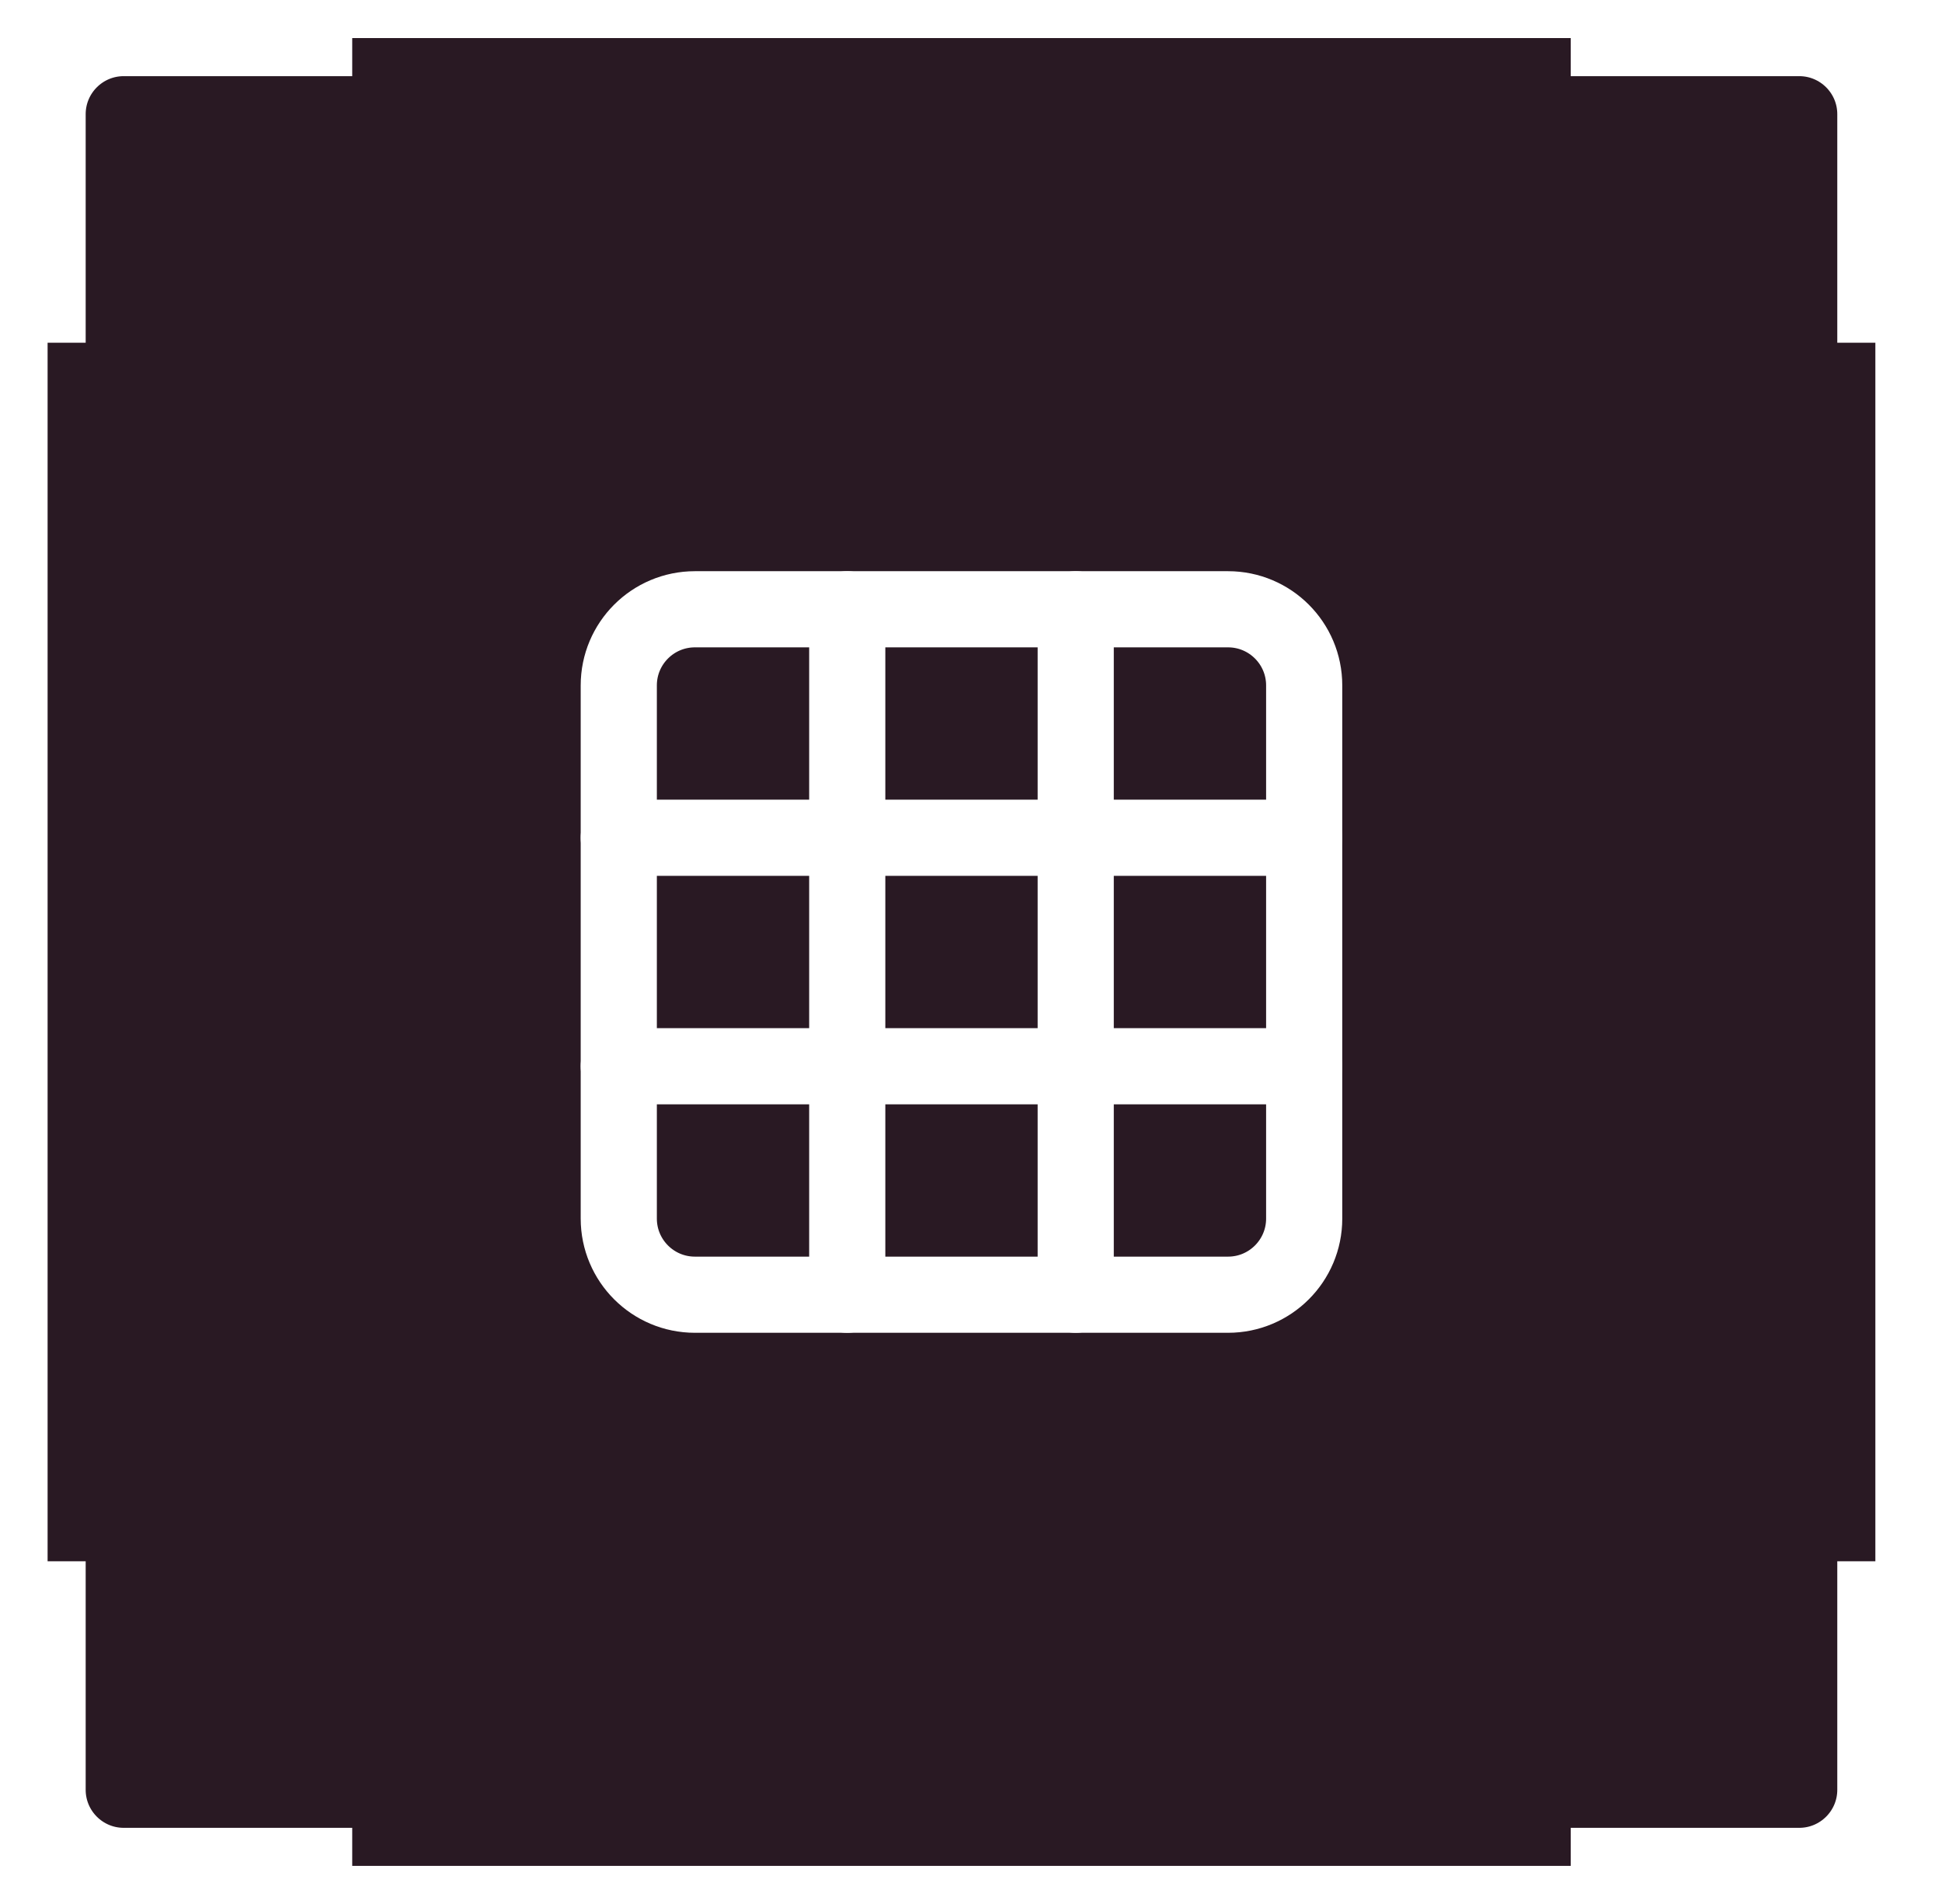
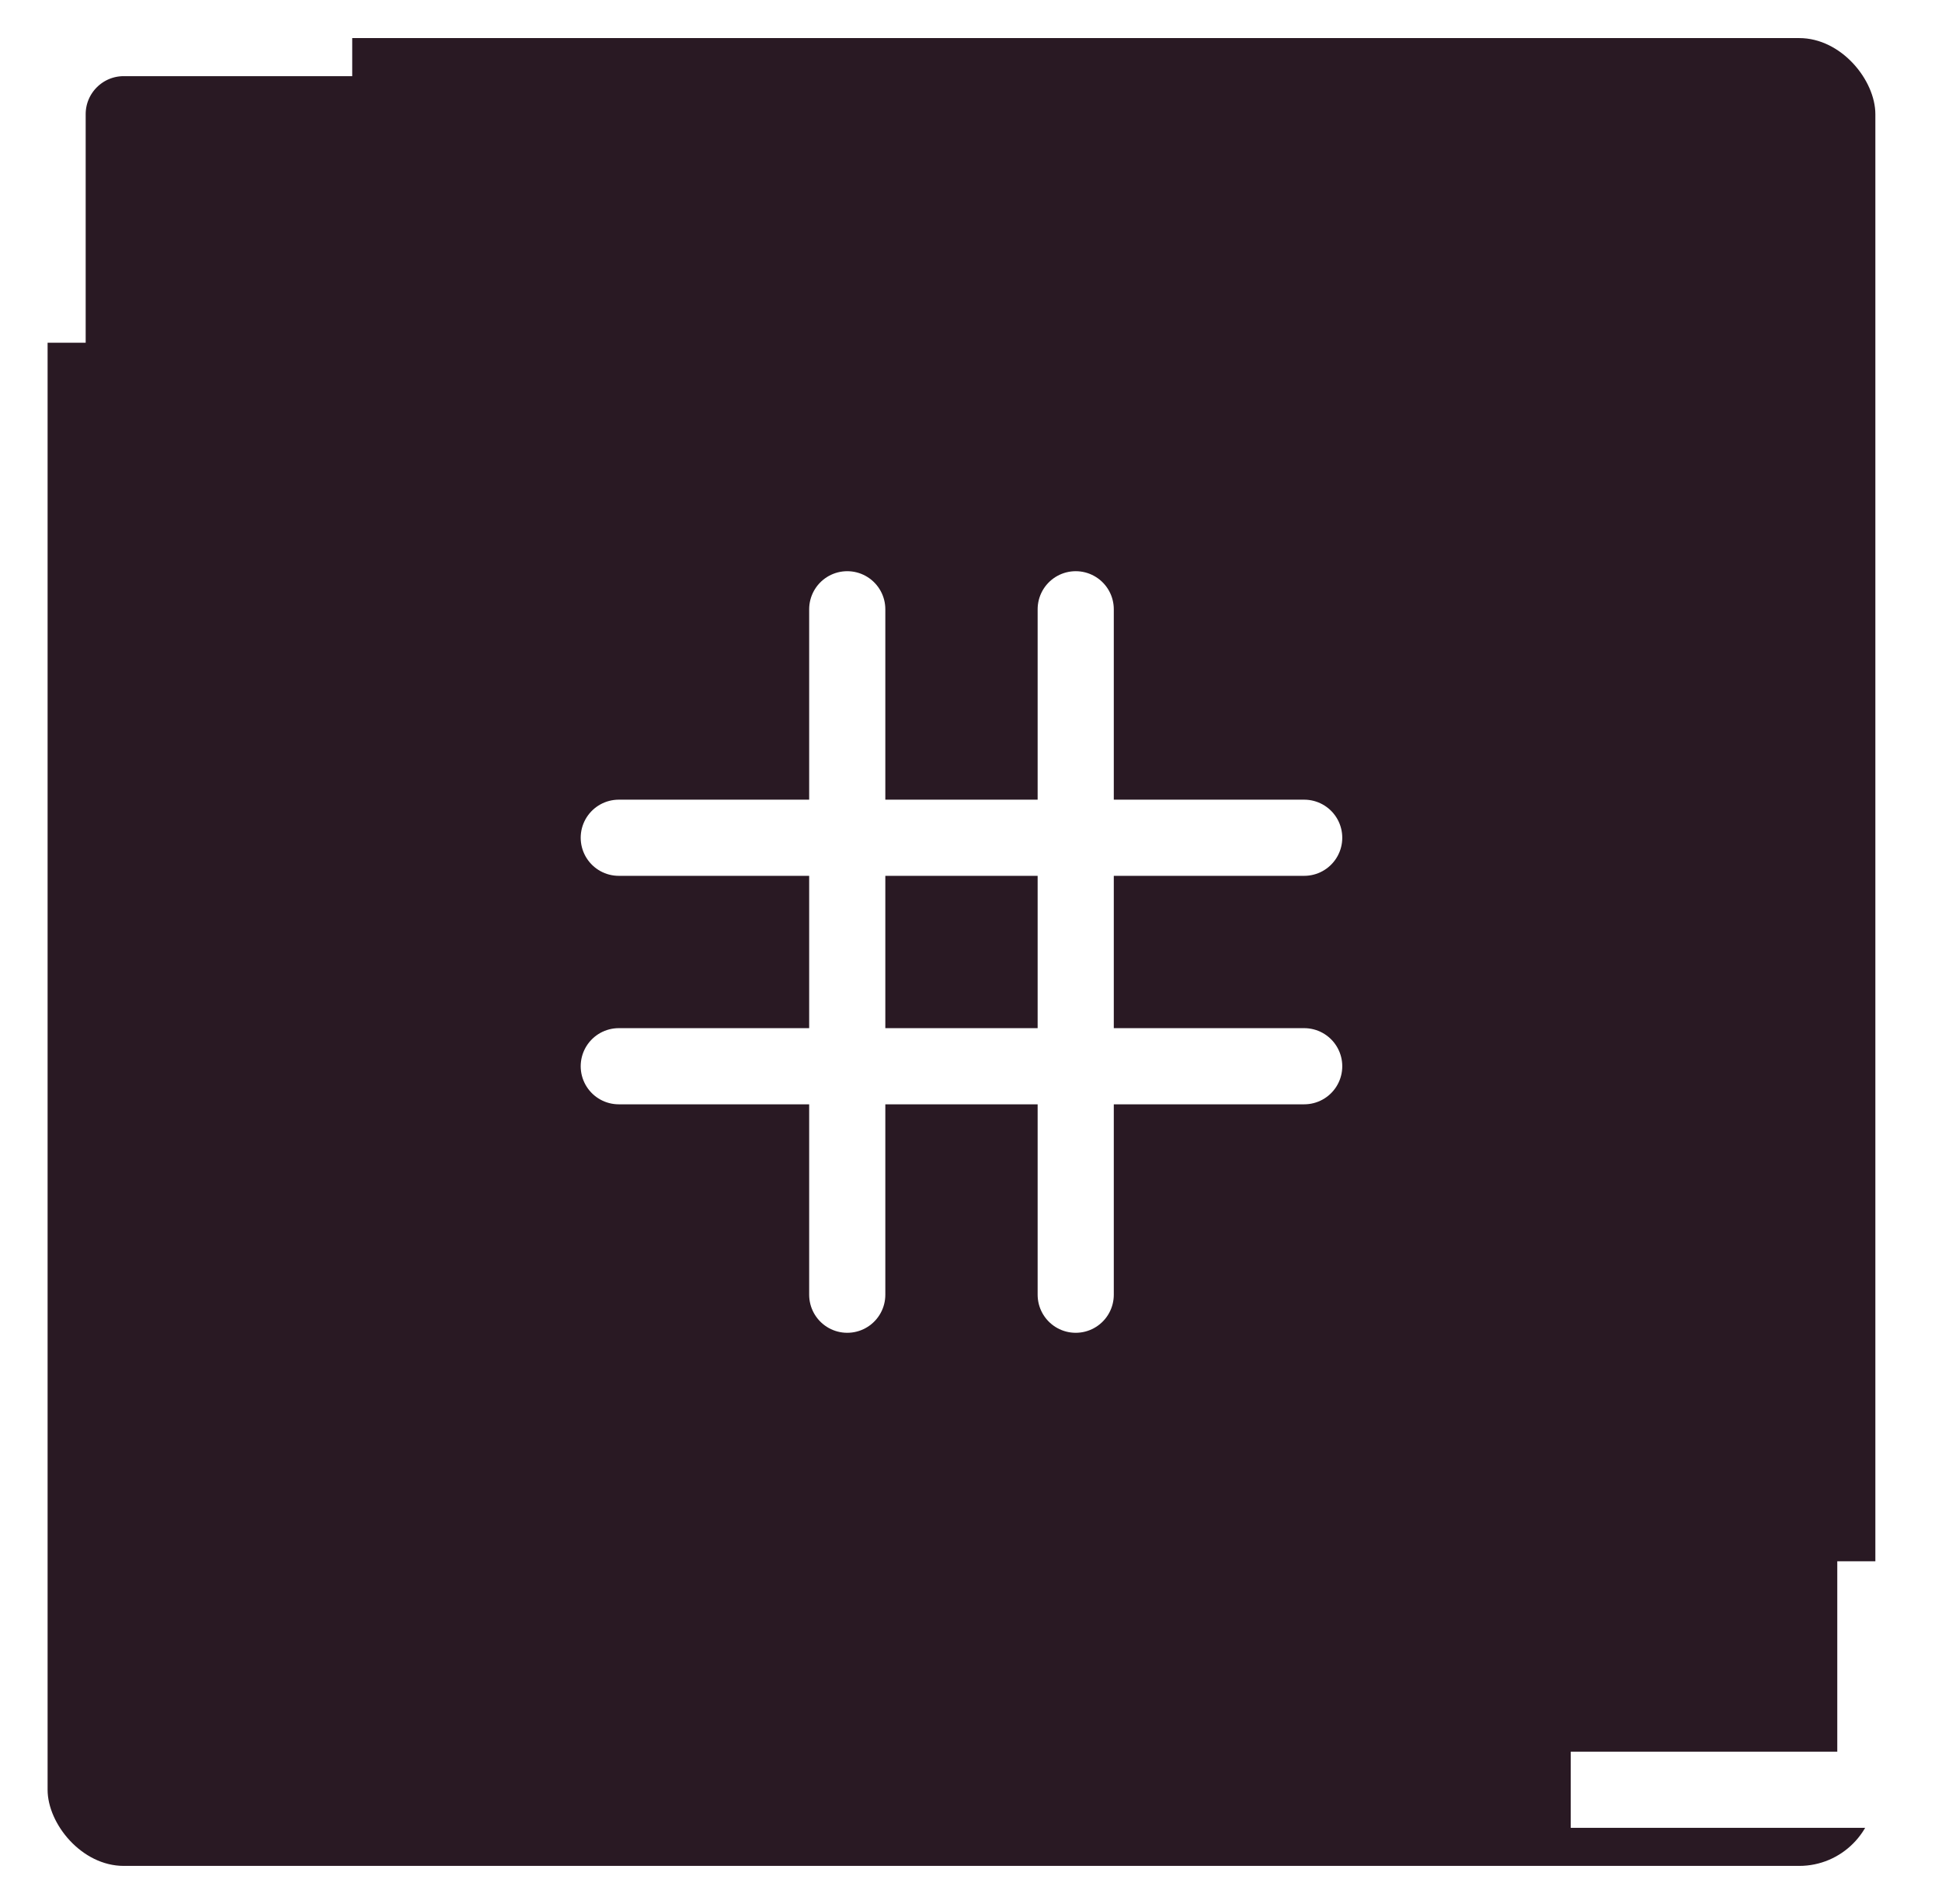
<svg xmlns="http://www.w3.org/2000/svg" width="51" height="50" viewBox="0 0 51 50" fill="none">
  <g filter="url(#filter0_i_2423_5901)">
    <rect x="1.25" y="1" width="48" height="48" rx="2" fill="#291923" />
-     <path d="M32.25 16H18.25C17.145 16 16.25 16.895 16.25 18V32C16.25 33.105 17.145 34 18.25 34H32.25C33.355 34 34.25 33.105 34.25 32V18C34.25 16.895 33.355 16 32.25 16Z" stroke="white" stroke-width="2" stroke-linecap="round" stroke-linejoin="round" />
    <path d="M16.25 22H34.25H16.25Z" fill="#D9D9D9" />
    <path d="M16.25 22H34.25" stroke="white" stroke-width="2" stroke-linecap="round" stroke-linejoin="round" />
-     <path d="M16.25 28H34.25H16.25Z" fill="#D9D9D9" />
    <path d="M16.25 28H34.25" stroke="white" stroke-width="2" stroke-linecap="round" stroke-linejoin="round" />
-     <path d="M22.25 16V34V16Z" fill="#D9D9D9" />
    <path d="M22.25 16V34" stroke="white" stroke-width="2" stroke-linecap="round" stroke-linejoin="round" />
    <path d="M28.25 16V34V16Z" fill="#D9D9D9" />
    <path d="M28.25 16V34" stroke="white" stroke-width="2" stroke-linecap="round" stroke-linejoin="round" />
    <path d="M1.25 9V3C1.25 1.895 2.145 1 3.25 1H9.25" stroke="white" stroke-width="2" />
-     <path d="M49.25 9V3C49.25 1.895 48.355 1 47.25 1H41.25" stroke="white" stroke-width="2" />
-     <path d="M1.25 41V47C1.25 48.105 2.145 49 3.25 49H9.25" stroke="white" stroke-width="2" />
-     <path d="M49.25 41V47C49.25 48.105 48.355 49 47.25 49H41.25" stroke="white" stroke-width="2" />
+     <path d="M49.25 41V47H41.25" stroke="white" stroke-width="2" />
  </g>
  <defs>
    <filter id="filter0_i_2423_5901" x="0.25" y="0" width="50" height="50" filterUnits="userSpaceOnUse" color-interpolation-filters="sRGB">
      <feFlood flood-opacity="0" result="BackgroundImageFix" />
      <feBlend mode="normal" in="SourceGraphic" in2="BackgroundImageFix" result="shape" />
      <feColorMatrix in="SourceAlpha" type="matrix" values="0 0 0 0 0 0 0 0 0 0 0 0 0 0 0 0 0 0 127 0" result="hardAlpha" />
      <feOffset />
      <feGaussianBlur stdDeviation="3" />
      <feComposite in2="hardAlpha" operator="arithmetic" k2="-1" k3="1" />
      <feColorMatrix type="matrix" values="0 0 0 0 1 0 0 0 0 1 0 0 0 0 1 0 0 0 1 0" />
      <feBlend mode="normal" in2="shape" result="effect1_innerShadow_2423_5901" />
    </filter>
  </defs>
</svg>